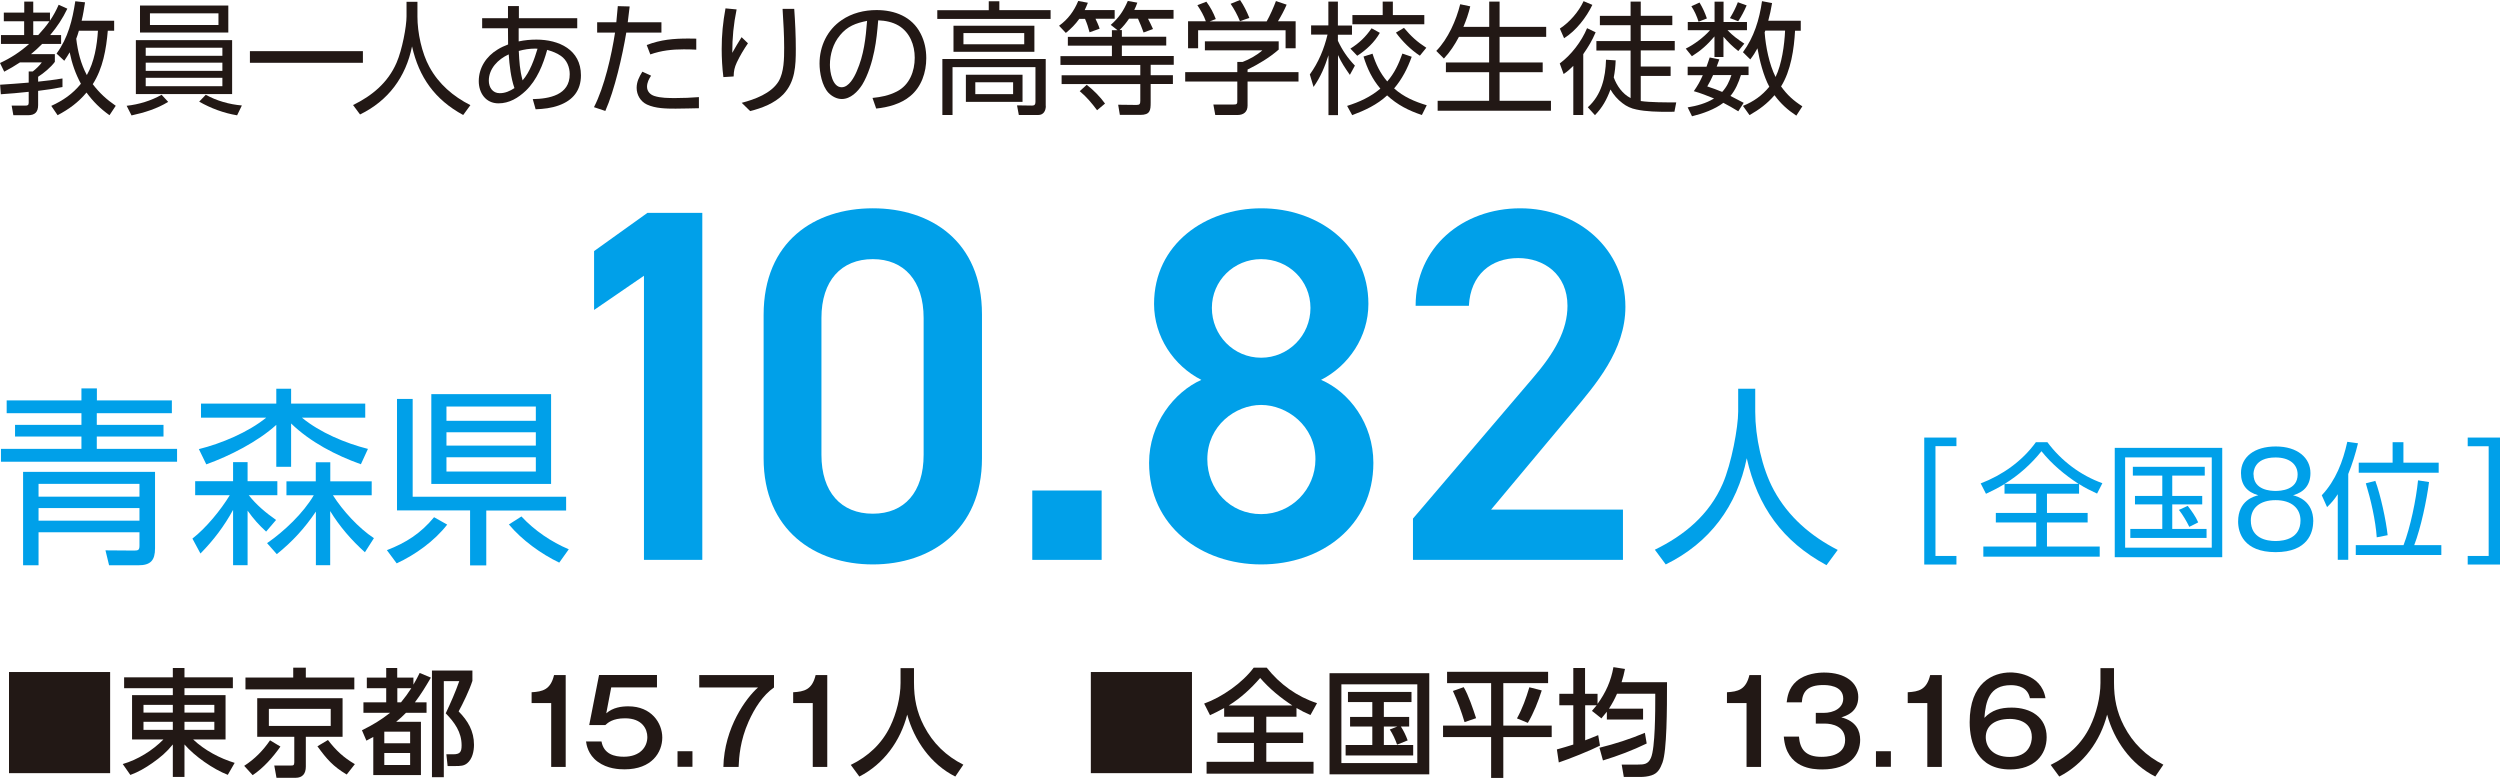
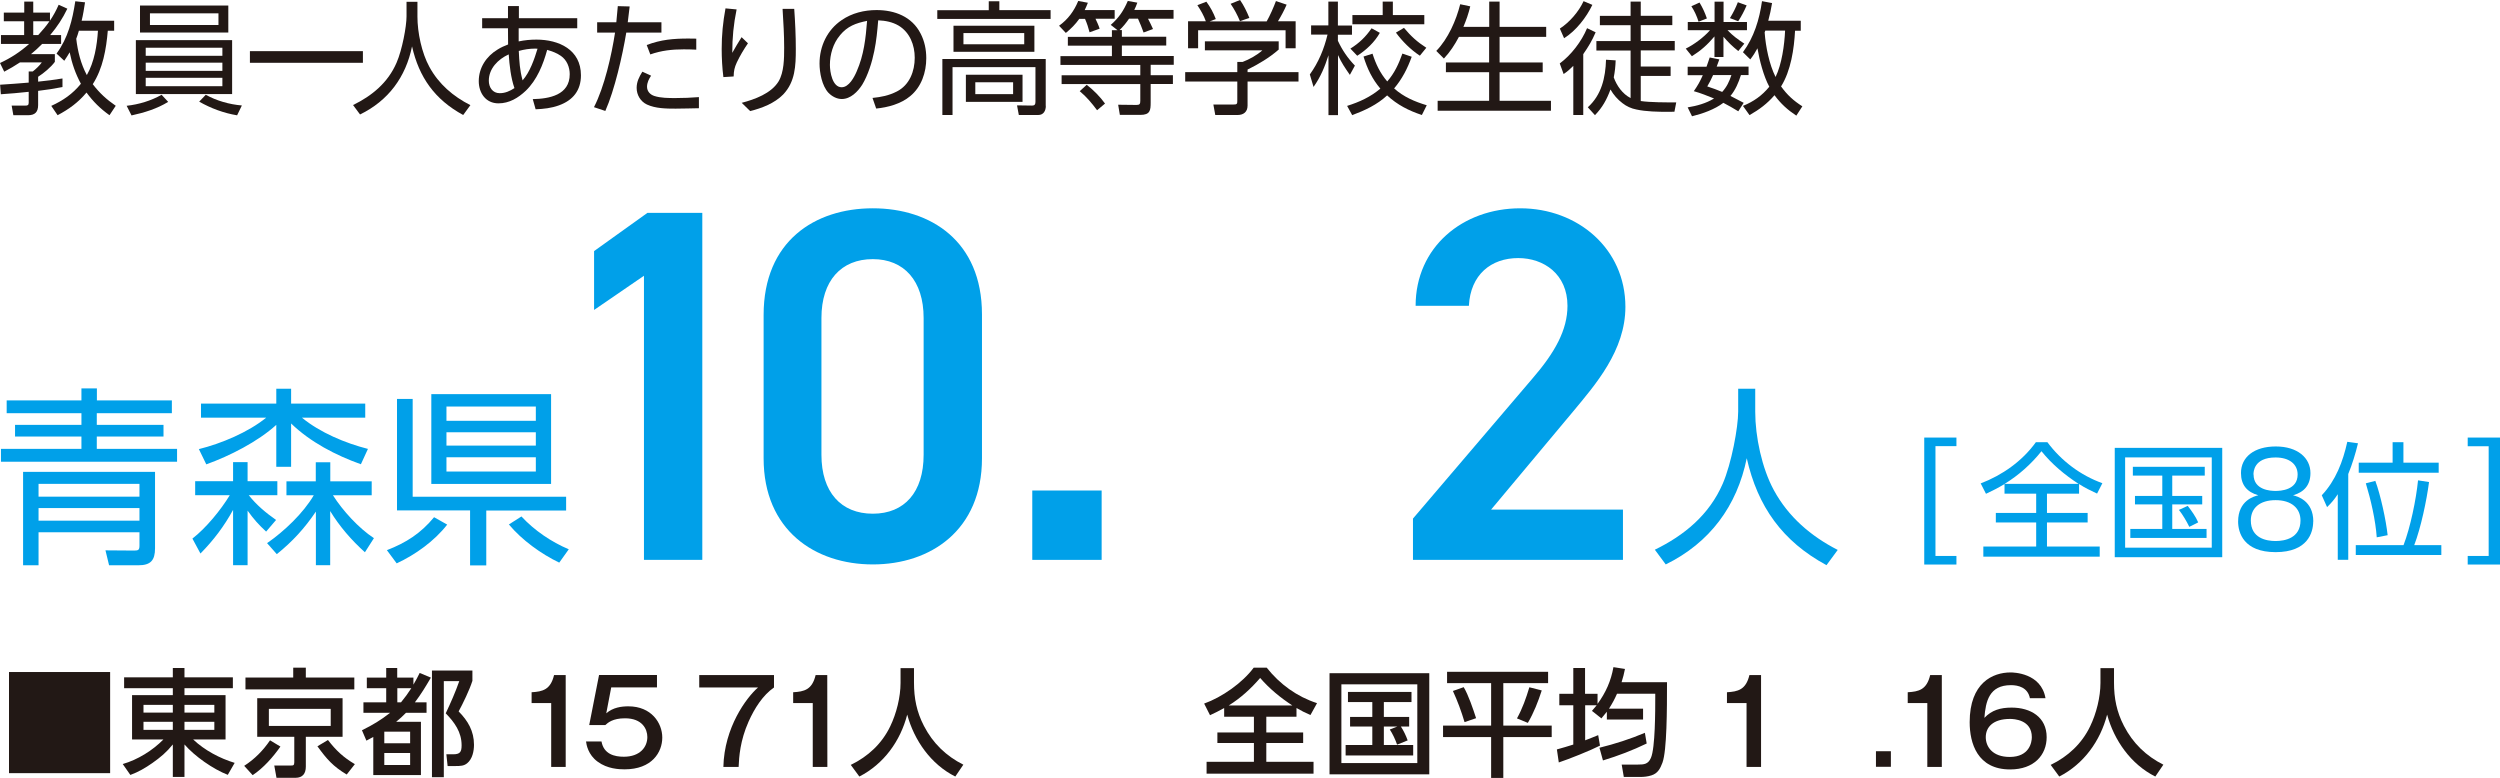
<svg xmlns="http://www.w3.org/2000/svg" id="_レイヤー_2" data-name="レイヤー 2" viewBox="0 0 236.08 73.46">
  <defs>
    <style>
      .cls-1 {
        fill: #221815;
      }

      .cls-2 {
        fill: #00a0e9;
      }
    </style>
  </defs>
  <g id="_レイヤー_1-2" data-name="レイヤー 1">
    <g>
      <path class="cls-1" d="M5.54.45l.82.37c-.46.95-.95,1.69-1.62,2.49h1.03v.84h-1.79c-.34.34-.68.66-1.05.96h2.25v.73c-.37.51-1.05,1.07-1.58,1.41v.46c.77-.07,1.54-.18,2.3-.3v.81c-.76.15-1.52.27-2.3.36v1.34c0,.65-.29.96-.95.96h-1.39l-.16-.91h1.3c.21.01.31-.05.31-.27v-1.03c-.88.1-1.76.17-2.63.23l-.07-.9c.9-.05,1.8-.13,2.7-.2v-1.05h.38c.28-.21.66-.57.86-.86H1.89c-.5.33-.96.6-1.49.88l-.4-.82c1.02-.47,1.92-1.06,2.75-1.8H.09v-.84h2.19v-1.3H.36v-.82h1.93V.15h.85v1.04h1.58v.76c.34-.51.58-.95.82-1.5M3.14,2.01v1.3h.47c.38-.42.75-.84,1.06-1.3h-1.54ZM10.78,1.96v.94h-.6c-.15,1.74-.46,3.56-1.42,5.05.64.84,1.3,1.44,2.17,2.04l-.59.89c-.87-.62-1.54-1.28-2.17-2.14-.79.94-1.64,1.56-2.73,2.14l-.6-.88c1.12-.51,2.02-1.13,2.8-2.09-.51-.94-.85-1.92-1.06-2.97-.16.28-.33.53-.51.8l-.73-.68c1.09-1.48,1.5-3.16,1.77-4.94l.92.1c-.09.59-.18,1.17-.32,1.74h3.07ZM7.2,3.66c.14,1.19.43,2.37,1,3.43.71-1.24.96-2.8,1.05-4.19h-1.8c-.07.27-.16.51-.25.76" />
      <path class="cls-1" d="M15.26,8.95l.62.67c-1.05.65-2.26,1.02-3.46,1.28l-.46-.91c1.16-.13,2.29-.47,3.3-1.04M21.92,8.88h-9.09V3.79h9.09v5.09ZM21.56,3.07h-8.34V.52h8.34v2.55ZM13.76,5.27h7.24v-.76h-7.24v.76ZM13.76,6.69h7.24v-.77h-7.24v.77ZM13.76,8.14h7.24v-.79h-7.24v.79ZM14.16,2.36h6.47v-1.1h-6.47v1.1ZM19.43,8.95c1.03.57,2.23.91,3.41,1.01l-.45.93c-1.26-.21-2.47-.66-3.58-1.29l.62-.65Z" />
      <rect class="cls-1" x="23.6" y="4.83" width="10.67" height="1.1" />
      <path class="cls-1" d="M39.42.17v1.4c0,1.5.4,3.42,1.13,4.75.88,1.62,2.24,2.78,3.87,3.61l-.68.93c-2.67-1.45-4.17-3.55-4.83-6.48-.59,2.9-2.24,5.13-4.91,6.43l-.66-.89c1.78-.87,3.29-2.1,4.11-4,.53-1.22.94-3.42.94-4.37V.17h1.03Z" />
      <path class="cls-1" d="M48.98,3.91c.58-.12,1.1-.17,1.68-.17,2.12,0,4.2.95,4.2,3.37,0,1.43-.75,2.36-2.08,2.84-.71.26-1.44.34-2.2.37l-.27-.96c1.56-.03,3.49-.38,3.49-2.35,0-.67-.27-1.34-.83-1.73-.41-.29-.83-.43-1.3-.57-.38,1.39-.96,2.84-2.02,3.86-.72.68-1.56,1.19-2.58,1.19-1.2,0-1.86-.98-1.86-2.1,0-1.27.72-2.35,1.79-2.99.32-.2.64-.34.98-.47-.01-.46-.01-.94-.01-1.4v-.13h-2.44v-.95h2.44V.57h1.03v1.15s5.51,0,5.51,0v.95h-5.53v1.24ZM48.03,5.14c-.99.45-1.87,1.33-1.87,2.48,0,.62.35,1.18,1.03,1.18.52,0,.96-.2,1.39-.48-.34-.97-.47-2.16-.54-3.18M50.76,4.6c-.07-.01-.15-.01-.23-.01-.51,0-1.04.08-1.54.22.05,1.02.09,1.79.36,2.78.69-.78,1.11-2,1.41-2.99" />
      <path class="cls-1" d="M57.17,10.48l-1.08-.36c.99-1.92,1.66-4.9,1.99-7.04h-1.69v-.98h1.81c.04-.51.09-1.02.14-1.52l1.12.03c-.06.5-.12.99-.18,1.49h3.18v.98h-3.32c-.36,2.17-1.1,5.42-1.98,7.4M61.49,7.14c-.21.3-.39.67-.39,1.05,0,.43.29.74.68.87.61.2,1.36.2,2,.2.74,0,1.48-.03,2.22-.09v1.05c-.73.01-1.46.04-2.2.04-.89,0-1.89-.01-2.71-.39-.61-.29-.97-.91-.97-1.57,0-.58.24-1.05.54-1.53l.83.38ZM65.03,3.64c.23,0,.47,0,.72.01v1.04c-.39-.02-.79-.03-1.18-.03-1.1,0-2.12.11-3.16.48l-.34-.89c1.35-.51,2.52-.61,3.96-.61" />
      <path class="cls-1" d="M69.56.89c-.29,1.41-.41,2.67-.41,4.1.28-.5.57-.99.88-1.48l.6.58c-.39.57-.75,1.17-1.05,1.8-.22.48-.29.8-.3,1.33l-.97.06c-.11-.88-.16-1.77-.16-2.66,0-1.32.12-2.54.36-3.83l1.05.1ZM75,.83c.09,1.26.15,2.53.15,3.8,0,1.57-.05,3.1-1.2,4.3-.82.83-2,1.28-3.11,1.56l-.8-.78c1.22-.32,2.78-.88,3.48-2.02.52-.87.53-2.17.53-3.19,0-1.25-.07-2.32-.15-3.66h1.1Z" />
      <path class="cls-1" d="M82.38,9.25c.85-.09,1.54-.22,2.31-.61,1.2-.61,1.69-1.91,1.69-3.19,0-1.19-.46-2.39-1.52-3.03-.6-.35-1.25-.47-1.93-.5-.08.97-.17,1.94-.37,2.9-.2,1.02-.6,2.3-1.14,3.18-.42.66-1.1,1.35-1.93,1.35-.47,0-.93-.25-1.26-.59-.61-.66-.84-1.9-.84-2.76,0-1.64.73-3.18,2.09-4.1.97-.67,2.14-.95,3.3-.95,1.71,0,3.34.62,4.15,2.21.38.72.54,1.53.54,2.33,0,1.35-.46,2.72-1.52,3.59-.87.73-2.1,1.06-3.21,1.17l-.35-1.01ZM79.31,3.35c-.64.75-.94,1.8-.94,2.78,0,.66.23,2.11,1.11,2.11.69,0,1.19-.96,1.42-1.5.68-1.55.85-3.11.98-4.77-1.08.22-1.85.5-2.57,1.37" />
      <path class="cls-1" d="M99.22,1.79h-10.71v-.83h4.86V.12h1v.84h4.84v.83ZM98.76,9.99c0,.45-.2.87-.72.87h-1.83l-.17-.91,1.43.02c.24,0,.31-.12.31-.35v-3.28h-7.83v4.52h-.96v-5.29h9.76v4.43ZM97.68,4.89h-7.64v-2.46h7.64v2.46ZM90.98,4.18h5.74v-1.06h-5.74v1.06ZM96.56,9.62h-5.35v-2.56h5.35v2.56ZM92.1,8.89h3.57v-1.12h-3.57v1.12Z" />
      <path class="cls-1" d="M105.26.94v.83h-1.81c.14.31.29.61.39.94l-.95.34c-.11-.43-.25-.86-.43-1.27h-.54c-.38.53-.77.92-1.27,1.33l-.64-.68c.84-.6,1.42-1.39,1.81-2.34l.91.17c-.1.25-.18.45-.3.69h2.82ZM105.94,2.84v.63h4.19v.83h-4.19v.99h4.9v.83h-2.18v.98h2.1v.83h-2.1v1.76c0,.73-.05,1.16-.98,1.16h-1.93l-.16-.96,1.72.02c.3,0,.37-.08.37-.38v-1.59h-7.43v-.83h7.43v-.98h-7.54v-.83h4.86v-.99h-4.16v-.83h4.16v-.63h.53l-.64-.5c.76-.66,1.21-1.33,1.61-2.26l.9.16c-.09.27-.17.44-.29.69h3.71v.83h-2.41c.17.31.32.65.47.97l-.89.33c-.12-.36-.37-.96-.53-1.31h-.84c-.29.42-.54.73-.9,1.08h.23ZM103.6,10.41c-.51-.68-.98-1.25-1.64-1.8l.66-.6c.62.47,1.27,1.13,1.73,1.77l-.75.63Z" />
      <path class="cls-1" d="M120.74,4.69c-.88.77-1.9,1.37-2.93,1.88v.24h4.81v.89h-4.81v2.27c0,.59-.37.89-.95.89h-2.1l-.18-.99h1.88c.36.01.38-.08.38-.34v-1.83h-4.92v-.89h4.92v-.96h.5c.65-.25,1.36-.64,1.87-1.1h-5.43v-.85h6.97v.79ZM119.62,2.01c.3-.52.66-1.34.87-1.91l1.01.34c-.23.54-.51,1.06-.82,1.57h1.67v2.55h-.95v-1.7h-8.26v1.7h-.95v-2.55h1.68c-.19-.54-.48-1.04-.8-1.52l.85-.33c.37.5.67,1.05.89,1.64l-.58.22h5.38ZM117.98,1.69l-.89.31c-.23-.57-.54-1.14-.88-1.64l.89-.36c.36.52.64,1.1.88,1.69" />
      <path class="cls-1" d="M127.95,6.19l-.48.88c-.45-.65-.79-1.14-1.12-1.87v5.67h-.9v-5.65c-.35,1.1-.74,2.04-1.41,2.99l-.35-1.18c.82-1.14,1.34-2.39,1.67-3.76h-1.55v-.87h1.63V.15h.9v2.26h1.33v.87h-1.33v.57c.42.9.92,1.63,1.61,2.35M127.7,10.89l-.49-.89c1.17-.37,2.2-.84,3.14-1.63-.77-.91-1.24-1.89-1.59-3.03l.85-.27c.31.98.72,1.84,1.39,2.62.68-.77,1.09-1.67,1.43-2.63l.88.3c-.4,1.11-.9,2.09-1.66,2.99.89.8,1.95,1.25,3.08,1.59l-.46.92c-1.24-.41-2.32-.96-3.28-1.85-.95.88-2.09,1.41-3.29,1.86M128.17,5.27l-.65-.68c.82-.51,1.45-1.11,2-1.92l.78.43c-.48.87-1.29,1.63-2.14,2.17M131.53.15v1.27h2.97v.87h-6.79v-.87h2.86V.15h.96ZM134.08,5.26c-.88-.58-1.64-1.34-2.26-2.18l.76-.45c.66.79,1.25,1.33,2.11,1.88l-.61.75Z" />
      <path class="cls-1" d="M140.63,2.54V.15h.98v2.39h4.4v.94h-4.4v2.42h4.07v.92h-4.07v2.7h4.85v.94h-10.7v-.94h4.86v-2.7h-4.08v-.92h4.08v-2.42h-2.85c-.4.75-.83,1.42-1.42,2.05l-.72-.72c1.11-1.14,1.88-2.88,2.26-4.41l.95.2c-.17.7-.37,1.28-.65,1.94h2.43Z" />
      <path class="cls-1" d="M147.66,7l-.37-1.01c1.07-.78,2.07-2.09,2.58-3.33l.81.39c-.34.79-.68,1.36-1.17,2.06v5.75h-.94v-4.64c-.31.31-.54.52-.91.77M150.37.46c-.56,1.18-1.56,2.46-2.67,3.15l-.4-.91c.92-.6,1.78-1.59,2.24-2.59l.83.35ZM150.61,10.87l-.67-.74c1.3-1.17,1.67-2.8,1.72-4.49l.91.06c-.02.57-.07,1.05-.18,1.61.29.8.83,1.56,1.59,1.95v-4.49h-3.23v-.89h3.23v-1.5h-2.9v-.88h2.9V.15h.96v1.34h2.98v.88h-2.98v1.5h3.21v.89h-3.21v1.52h2.82v.89h-2.82v2.37c.84.13,2.4.13,3.35.13l-.17.88c-.2,0-.39.01-.59.01-.94,0-2.1-.02-3-.22-.48-.09-.94-.3-1.32-.6-.46-.35-.84-.78-1.13-1.29-.35.95-.76,1.7-1.47,2.43" />
      <path class="cls-1" d="M159.38,2.85v-.77h2.53V.16h.85v1.92h2.21v.77h-1.84c.52.54.98.87,1.59,1.27l-.57.7c-.58-.46-.92-.8-1.4-1.35v1.91h-.85v-1.94c-.67.79-1.26,1.32-2.13,1.87l-.58-.72c.77-.37,1.73-1.09,2.29-1.74h-2.12ZM161.46,5.43l.9.18c-.08.23-.16.46-.25.68h3.01v.8h-.72c-.22.7-.52,1.41-.99,1.97.42.22.83.43,1.25.65l-.51.8c-.46-.29-.94-.55-1.41-.8-.81.62-1.97,1.03-2.96,1.27l-.41-.84c.86-.14,1.74-.38,2.49-.84-.62-.25-1.26-.51-1.91-.69.37-.53.59-.92.85-1.51h-1.43v-.8h1.78c.1-.29.21-.58.3-.87M161.19,1.74l-.79.31c-.16-.51-.39-1.02-.68-1.46l.77-.35c.3.5.51.96.69,1.49M163.49,7.09h-1.72c-.17.39-.34.72-.55,1.07.47.16.95.32,1.41.52.43-.47.67-.98.87-1.59M164.15,2.01l-.79-.3c.31-.5.54-.96.75-1.5l.83.3c-.23.53-.49,1.03-.8,1.5M170.05,1.98v.92h-.54c-.09,1.72-.39,3.77-1.32,5.26.57.8,1.19,1.36,2.01,1.88l-.57.88c-.82-.54-1.47-1.13-2.06-1.93-.69.8-1.44,1.36-2.36,1.88l-.62-.87c1.01-.41,1.8-.97,2.49-1.81-.54-.98-.93-2.52-1.12-3.63-.22.41-.39.68-.68,1.05l-.69-.68c1.05-1.42,1.55-3.08,1.8-4.82l.95.18c-.09.57-.21,1.12-.36,1.67h3.06ZM166.64,3.07c.1,1.34.43,3,1.03,4.2.59-1.21.84-3.03.9-4.38h-1.87c-.02.06-.04.11-.06.17" />
      <path class="cls-2" d="M16.22,39.02h-7.08v1.1h6.3v1.1h-6.3v1.17h7.58v1.21H.09v-1.21h7.6v-1.17H1.42v-1.1h6.27v-1.1H.63v-1.21h7.06v-1.13h1.46v1.13h7.08v1.21ZM14.64,51.78c0,1.13-.41,1.6-1.57,1.6h-2.77l-.34-1.41,2.7.02c.4,0,.51-.05.51-.47v-1.26H3.64v3.12h-1.46v-8.82h12.46v7.22ZM3.64,46.9h9.53v-1.21H3.64v1.21ZM3.64,49.17h9.53v-1.19H3.64v1.19Z" />
      <path class="cls-2" d="M18.43,46.76v-1.32h3.58v-1.8h1.37v1.8h2.81v1.32h-2.7c.72.92,1.62,1.67,2.58,2.34l-.94,1.1c-.72-.67-1.17-1.17-1.75-1.98v5.15h-1.37v-5.22c-.85,1.55-1.84,2.86-3.08,4.12l-.76-1.41c1.3-1.01,2.68-2.7,3.53-4.1h-3.28ZM34.75,42.38l-.67,1.46c-2.38-.85-4.77-2.09-6.59-3.85v4.09h-1.4v-3.96c-1.73,1.58-4.41,2.94-6.61,3.73l-.7-1.44c2.11-.52,4.66-1.59,6.36-2.97h-6.16v-1.33h7.11v-1.4h1.4v1.4h7v1.33h-5.98c1.71,1.41,4.11,2.41,6.23,2.95M31.2,53.37h-1.37v-5.06c-1.06,1.57-2.21,2.83-3.69,4.02l-.92-1.04c1.62-1.12,3.42-2.83,4.41-4.52h-2.58v-1.32h2.77v-1.8h1.37v1.8h3.91v1.32h-3.66c.93,1.46,2.43,3.1,3.87,4.05l-.85,1.33c-1.26-1.13-2.39-2.43-3.28-3.89v5.11Z" />
      <path class="cls-2" d="M36.54,51.95c1.82-.7,3.21-1.6,4.45-3.11l1.24.7c-1.21,1.55-2.99,2.83-4.77,3.66l-.92-1.24ZM45.92,53.39h-1.53v-5.19h-6.9v-10.53h1.48v9.24h14.49v1.3h-7.54v5.19ZM52.04,45.7h-11.31v-8.48h11.31v8.48ZM42.16,39.74h8.44v-1.35h-8.44v1.35ZM42.16,42.08h8.44v-1.26h-8.44v1.26ZM42.16,44.53h8.44v-1.35h-8.44v1.35ZM48.05,49.53l1.19-.76c1.22,1.32,2.83,2.41,4.47,3.1l-.9,1.26c-1.73-.83-3.53-2.14-4.75-3.6" />
      <polygon class="cls-2" points="66.32 52.87 60.81 52.87 60.81 26.04 56.1 29.27 56.1 23.71 61.14 20.1 66.32 20.1 66.32 52.87" />
      <path class="cls-2" d="M82.42,53.3c-5.46,0-10.31-3.23-10.31-10.02v-13.54c0-6.98,4.85-10.07,10.31-10.07s10.31,3.09,10.31,10.02v13.59c0,6.79-4.85,10.02-10.31,10.02M82.42,24.47c-2.99,0-4.85,2.04-4.85,5.56v12.92c0,3.52,1.85,5.56,4.85,5.56s4.8-2.04,4.8-5.56v-12.92c0-3.52-1.85-5.56-4.8-5.56" />
      <rect class="cls-2" x="97.48" y="46.32" width="6.55" height="6.55" />
-       <path class="cls-2" d="M113.44,35.87c-2.61-1.33-4.46-4.08-4.46-7.17,0-5.65,4.85-9.03,10.12-9.03s10.12,3.37,10.12,9.03c0,3.09-1.85,5.84-4.47,7.17,2.66,1.14,4.94,4.13,4.94,7.84,0,5.98-4.94,9.59-10.59,9.59s-10.59-3.61-10.59-9.59c0-3.71,2.38-6.7,4.94-7.84M119.09,48.55c2.85,0,5.13-2.33,5.13-5.18,0-3.18-2.71-5.13-5.13-5.13s-5.08,1.95-5.08,5.13c0,2.85,2.14,5.18,5.08,5.18M119.09,33.78c2.57,0,4.66-2.09,4.66-4.7s-2.09-4.61-4.66-4.61-4.65,2.04-4.65,4.61,2.04,4.7,4.65,4.7" />
      <path class="cls-2" d="M153.24,52.87h-19.81v-3.9l11.26-13.2c2.14-2.47,3.33-4.61,3.33-6.89,0-2.99-2.23-4.51-4.65-4.51-2.57,0-4.51,1.57-4.66,4.51h-5.03c0-5.56,4.46-9.21,9.88-9.21s9.93,3.8,9.93,9.31c0,4.13-2.85,7.36-4.94,9.88l-7.74,9.26h12.45v4.75Z" />
      <path class="cls-2" d="M165.75,36.71v2.18c0,2.34.63,5.33,1.76,7.4,1.37,2.52,3.49,4.34,6.03,5.64l-1.06,1.44c-4.16-2.25-6.5-5.53-7.53-10.1-.92,4.52-3.49,7.99-7.65,10.03l-1.03-1.39c2.77-1.35,5.13-3.28,6.41-6.23.83-1.91,1.46-5.33,1.46-6.81v-2.16h1.6Z" />
      <polygon class="cls-2" points="181.71 41.32 184.75 41.32 184.75 42.13 182.77 42.13 182.77 52.5 184.75 52.5 184.75 53.31 181.71 53.31 181.71 41.32" />
      <path class="cls-2" d="M196.32,46.62h-3.02v1.82h3.84v.9h-3.84v2.27h4.98v.96h-10.99v-.96h4.99v-2.27h-3.81v-.9h3.81v-1.82h-2.99v-.91c-.6.36-1.12.63-1.75.92l-.5-.98c2.04-.78,3.92-2.1,5.21-3.89h1.09c1.31,1.76,3.13,3.13,5.19,3.87l-.5.98c-.61-.28-1.14-.54-1.7-.9v.9ZM192.78,42.61c-.95,1.19-2.17,2.29-3.48,3.08h6.98c-1.31-.85-2.52-1.86-3.5-3.08" />
      <path class="cls-2" d="M209.85,52.62h-10.15v-10.33h10.15v10.33ZM200.68,51.72h8.18v-8.53h-8.18v8.53ZM208.2,44.91h-3.07v1.92h2.83v.8h-2.83v2.32h3.24v.85h-7.2v-.85h3.02v-2.32h-2.58v-.8h2.58v-1.92h-2.78v-.83h6.79v.83ZM207.58,49.33l-.84.42c-.26-.53-.61-1.13-.98-1.6l.83-.38c.36.46.76,1.02.99,1.56" />
      <path class="cls-2" d="M218.44,49.25c0,1.04-.52,2.89-3.55,2.89s-3.54-1.85-3.54-2.89c0-1.99,1.52-2.39,1.91-2.48-1.07-.3-1.64-.98-1.64-2.1,0-1.51,1.25-2.51,3.29-2.51s3.27,1.07,3.27,2.51c0,1.12-.58,1.8-1.64,2.1.38.1,1.91.49,1.91,2.48M212.55,49.15c0,1.69,1.49,1.94,2.34,1.94s2.35-.26,2.35-1.94c0-1.16-.86-1.92-2.35-1.92s-2.34.74-2.34,1.92M212.81,44.81c0,1.49,1.65,1.55,2.07,1.55.46,0,2.09-.07,2.09-1.55,0-.97-.78-1.61-2.08-1.61-2.08,0-2.09,1.39-2.09,1.61" />
      <path class="cls-2" d="M221.74,52.86h-.98v-6.19c-.32.49-.58.8-1.01,1.22l-.5-1.12c1.32-1.4,2-3.19,2.41-5.05l1.01.14c-.24,1-.54,1.97-.92,2.9v8.08ZM230.54,51.48v.93h-8.08v-.93h4.51c.65-1.68,1.19-4.32,1.37-6.12l1.04.16c-.23,1.75-.77,4.32-1.4,5.96h2.57ZM226.96,41.76v1.93h3.33v.95h-7.55v-.95h3.2v-1.93h1.02ZM224.31,45.42c.49,1.31,1.01,3.72,1.16,5.12l-1.03.2c-.11-1.6-.56-3.56-1.03-5.1l.9-.23Z" />
      <polygon class="cls-2" points="236.08 53.31 233.03 53.31 233.03 52.5 235.01 52.5 235.01 42.14 233.03 42.14 233.03 41.32 236.08 41.32 236.08 53.31" />
      <rect class="cls-1" x=".85" y="63.46" width="9.55" height="9.55" />
      <path class="cls-1" d="M17.42,64.99v.65h3.88v4.19h-3.06c1.08,1.02,2.51,1.78,3.92,2.21l-.65,1.13c-1.39-.54-3.12-1.75-4.09-2.87v3.07h-1.1v-3.07c-.59.73-1.17,1.22-1.94,1.76-.64.45-1.33.85-2.07,1.12l-.72-1.03c1.42-.41,2.82-1.28,3.84-2.32h-2.96v-4.19h3.85v-.65h-4.6v-1.03h4.6v-.88h1.1v.88h4.57v1.03h-4.57ZM13.55,67.29h2.77v-.73h-2.77v.73ZM13.55,68.92h2.77v-.76h-2.77v.76ZM17.42,67.29h2.82v-.73h-2.82v.73ZM17.42,68.92h2.82v-.76h-2.82v.76Z" />
      <path class="cls-1" d="M23.86,73.2l-.8-.88c.99-.64,1.78-1.44,2.44-2.41l.98.59c-.69.99-1.61,2.03-2.62,2.7M33.46,65.1h-10.28v-1.12h4.51v-.93h1.19v.93h4.58v1.12ZM32.36,69.58h-3.48v2.81c0,.66-.3,1.06-.98,1.06h-1.79l-.21-1.16h1.53c.25,0,.36,0,.36-.3v-2.41h-3.5v-3.65h8.06v3.65ZM25.39,68.55h5.84v-1.61h-5.84v1.61ZM29.98,70.47l.99-.59c.76.99,1.47,1.65,2.54,2.28l-.77.98c-1.29-.77-1.89-1.46-2.76-2.66" />
      <path class="cls-1" d="M39.64,63.55l1.05.44c-.5.85-.91,1.54-1.51,2.33h1.1v.99h-1.94c-.32.33-.58.56-.93.85h2.34v5.03h-4.5v-3.6c-.22.12-.43.24-.65.35l-.42-.98c1.01-.5,1.77-.95,2.66-1.65h-2.52v-.99h2.15v-1.33h-1.83v-1h1.83v-.91h1.04v.91h1.53v.66c.21-.35.41-.73.59-1.1M36.29,70.19h2.44v-1.1h-2.44v1.1ZM36.29,72.24h2.44v-1.13h-2.44v1.13ZM37.52,64.99v1.33h.35c.38-.46.65-.84.97-1.33h-1.32ZM44.6,64.32c-.25.8-.88,2.11-1.29,2.86.88.89,1.45,1.86,1.45,3.15,0,.6-.15,1.35-.65,1.75-.3.24-.59.26-1.14.26h-.7l-.12-1.11h.64c.65,0,.8-.22.8-.85,0-1.25-.67-2.17-1.5-3.02.47-.99.91-1.99,1.28-3.04h-1.46v9.07h-1.12v-10.07h3.82v1Z" />
      <path class="cls-1" d="M53.43,72.42h-1.38v-6.03h-1.85v-1.02c1.03-.06,1.79-.23,2.12-1.62h1.1v8.67Z" />
      <path class="cls-1" d="M62.04,64.91h-4.32l-.47,2.45c.64-.56,1.45-.66,2.09-.66,2.17,0,3.2,1.57,3.2,2.95s-.97,3-3.56,3c-.52,0-1.62-.04-2.54-.72-.91-.66-1.06-1.61-1.1-1.91h1.46c.22,1.22,1.26,1.44,2.11,1.44,1.51,0,2.22-.9,2.22-1.86,0-.75-.48-1.77-2.11-1.77-1.16,0-1.62.42-1.86.64h-1.52l.93-4.73h5.47v1.17Z" />
-       <rect class="cls-1" x="63.98" y="70.94" width="1.41" height="1.47" />
      <path class="cls-1" d="M73.09,63.75v1.17c-1.06.74-1.83,1.95-2.4,3.22-.8,1.8-.9,3.33-.94,4.28h-1.44c.08-3.73,2.18-6.55,3.27-7.5h-5.55v-1.17h7.06Z" />
-       <path class="cls-1" d="M78.13,72.42h-1.38v-6.03h-1.85v-1.02c1.04-.06,1.79-.23,2.12-1.62h1.1v8.67Z" />
+       <path class="cls-1" d="M78.13,72.42h-1.38v-6.03h-1.85v-1.02c1.04-.06,1.79-.23,2.12-1.62h1.1Z" />
      <path class="cls-1" d="M86.31,63.1v1.35c0,1.49.25,2.77.94,4.1.84,1.63,2.09,2.84,3.72,3.66l-.76,1.12c-2.3-1.15-3.88-3.41-4.54-5.85-.64,2.49-2.21,4.67-4.52,5.85l-.81-1.1c1.63-.79,2.94-2,3.73-3.65.58-1.2.97-2.75.97-4.09v-1.4h1.29Z" />
-       <rect class="cls-1" x="103.01" y="63.46" width="9.55" height="9.55" />
      <path class="cls-1" d="M114.27,67.55l-.56-1.11c1.68-.6,3.61-1.95,4.68-3.39h1.23c1.23,1.56,2.86,2.74,4.75,3.35l-.62,1.12c-.47-.2-.87-.4-1.32-.66v.82h-2.85v1.49h3.48v.99h-3.48v1.78h4.46v1.12h-10.1v-1.12h4.47v-1.78h-3.45v-.99h3.45v-1.49h-2.81v-.82c-.44.25-.89.47-1.34.68M122.04,66.62c-1.12-.73-2.16-1.58-3.04-2.6-.88,1.02-1.83,1.89-2.97,2.6h6.01Z" />
      <path class="cls-1" d="M134.97,73.12h-9.42v-9.55h9.42v9.55ZM126.67,72.06h7.17v-7.44h-7.17v7.44ZM132.92,69.92l-.99.4c-.15-.45-.43-1.05-.69-1.43l.71-.28h-1.27v1.74h2.77v.99h-6.38v-.99h2.52v-1.74h-2.1v-.91h2.1v-1.4h-2.3v-.96h6v.96h-2.61v1.4h2.39v.91h-.78c.26.4.48.86.64,1.31" />
      <path class="cls-1" d="M146.19,63.44v1.07h-4.23v4.01h4.57v1.08h-4.57v3.87h-1.15v-3.87h-4.54v-1.08h4.54v-4.01h-4.16v-1.07h9.54ZM139.39,67.82l-1.09.37c-.3-1.01-.66-1.99-1.1-2.94l1.02-.36c.44.73.9,2.09,1.17,2.93M144.27,68.26l-1.02-.42c.51-.92.87-1.93,1.17-2.94l1.17.3c-.34,1.06-.75,2.1-1.31,3.06" />
      <path class="cls-1" d="M151.24,67.85l-.91-.72c.15-.17.3-.35.45-.53h-1.09v3.31c.41-.16.83-.32,1.23-.49l.17.99c-.9.46-2.92,1.27-3.89,1.59l-.18-1.23c.52-.14,1.04-.3,1.55-.46v-3.71h-1.32v-1.08h1.32v-2.44h1.11v2.44h1.18v.95c.78-1.07,1.27-2.17,1.5-3.47l1.09.17c-.09.44-.18.82-.32,1.25h4.29c0,2.6-.01,6.46-.43,7.6-.21.56-.44,1.01-1.04,1.2-.34.11-.7.15-1.07.15h-1.54l-.2-1.17h1.53c.58,0,.97-.03,1.23-.63.41-.92.41-4.5.41-5.71v-.35h-3.61c-.23.52-.45.93-.76,1.41h3.22v1.03h-3.42v-.74c-.17.22-.33.41-.51.62M151.04,70.61c1.46-.36,2.9-.82,4.29-1.41l.17,1.01c-1.32.64-2.71,1.17-4.13,1.6l-.33-1.2Z" />
      <path class="cls-1" d="M166.31,72.42h-1.38v-6.03h-1.85v-1.02c1.03-.06,1.79-.23,2.12-1.62h1.1v8.67Z" />
-       <path class="cls-1" d="M171.47,67.32h.73c.97,0,1.86-.45,1.86-1.35,0-1.28-1.58-1.28-1.89-1.28-1.51,0-1.96.66-2.02,1.63h-1.43c.06-.44.15-1.33.95-2.01.84-.71,2.05-.8,2.59-.8,2.01,0,3.22.96,3.22,2.31,0,1.43-1.14,1.78-1.6,1.92,1.43.37,1.78,1.29,1.78,2.12,0,1.41-.99,2.8-3.59,2.8-.81,0-3.4-.06-3.62-3.1h1.43c.09,1.18.62,1.91,2.12,1.91.35,0,2.24,0,2.24-1.59,0-1.3-1.22-1.55-1.92-1.55h-.85v-1Z" />
      <rect class="cls-1" x="177.15" y="70.94" width="1.41" height="1.47" />
      <path class="cls-1" d="M183.38,72.42h-1.38v-6.03h-1.85v-1.02c1.04-.06,1.79-.23,2.12-1.62h1.1v8.67Z" />
      <path class="cls-1" d="M191.69,65.94c-.2-1.03-1.11-1.24-1.79-1.24-2.06,0-2.39,1.53-2.51,3.09.69-.73,1.52-.97,2.57-.97,1.8,0,3.31.9,3.31,2.79,0,1.69-1.19,3.05-3.45,3.05-3.1,0-3.82-2.49-3.82-4.46,0-3.73,2.19-4.7,3.86-4.7.27,0,2.89.04,3.3,2.43h-1.47ZM187.52,69.61c0,.91.64,1.87,2.26,1.87,1.86,0,2.09-1.38,2.09-1.87,0-1.65-1.7-1.72-2.06-1.72-1.62,0-2.29.79-2.29,1.72" />
      <path class="cls-1" d="M199.63,63.1v1.35c0,1.49.25,2.77.94,4.1.84,1.63,2.09,2.84,3.72,3.66l-.76,1.12c-2.3-1.15-3.89-3.41-4.55-5.85-.64,2.49-2.21,4.67-4.52,5.85l-.81-1.1c1.63-.79,2.94-2,3.73-3.65.58-1.2.97-2.75.97-4.09v-1.4h1.29Z" />
    </g>
  </g>
</svg>